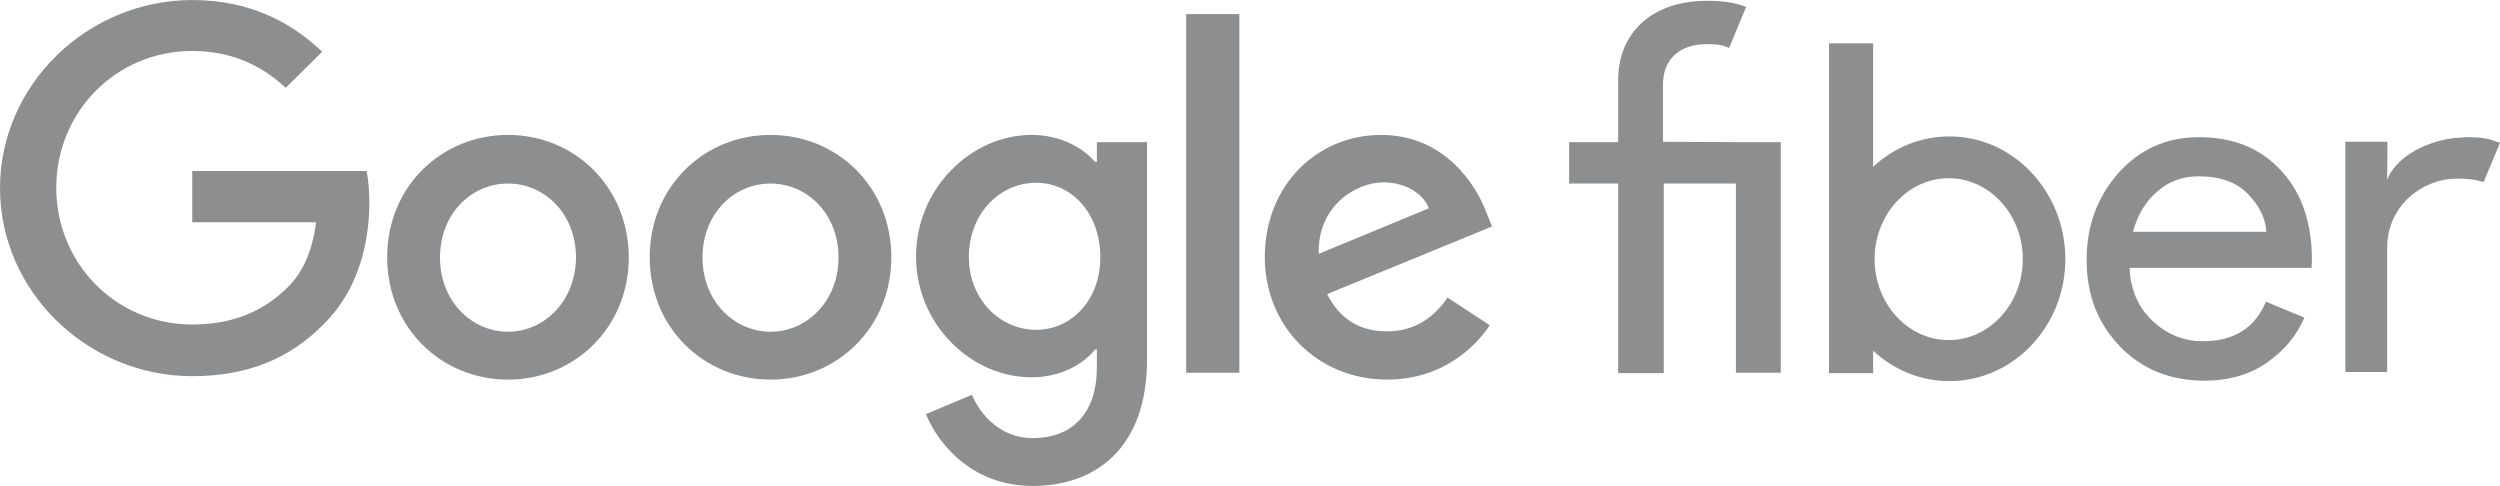
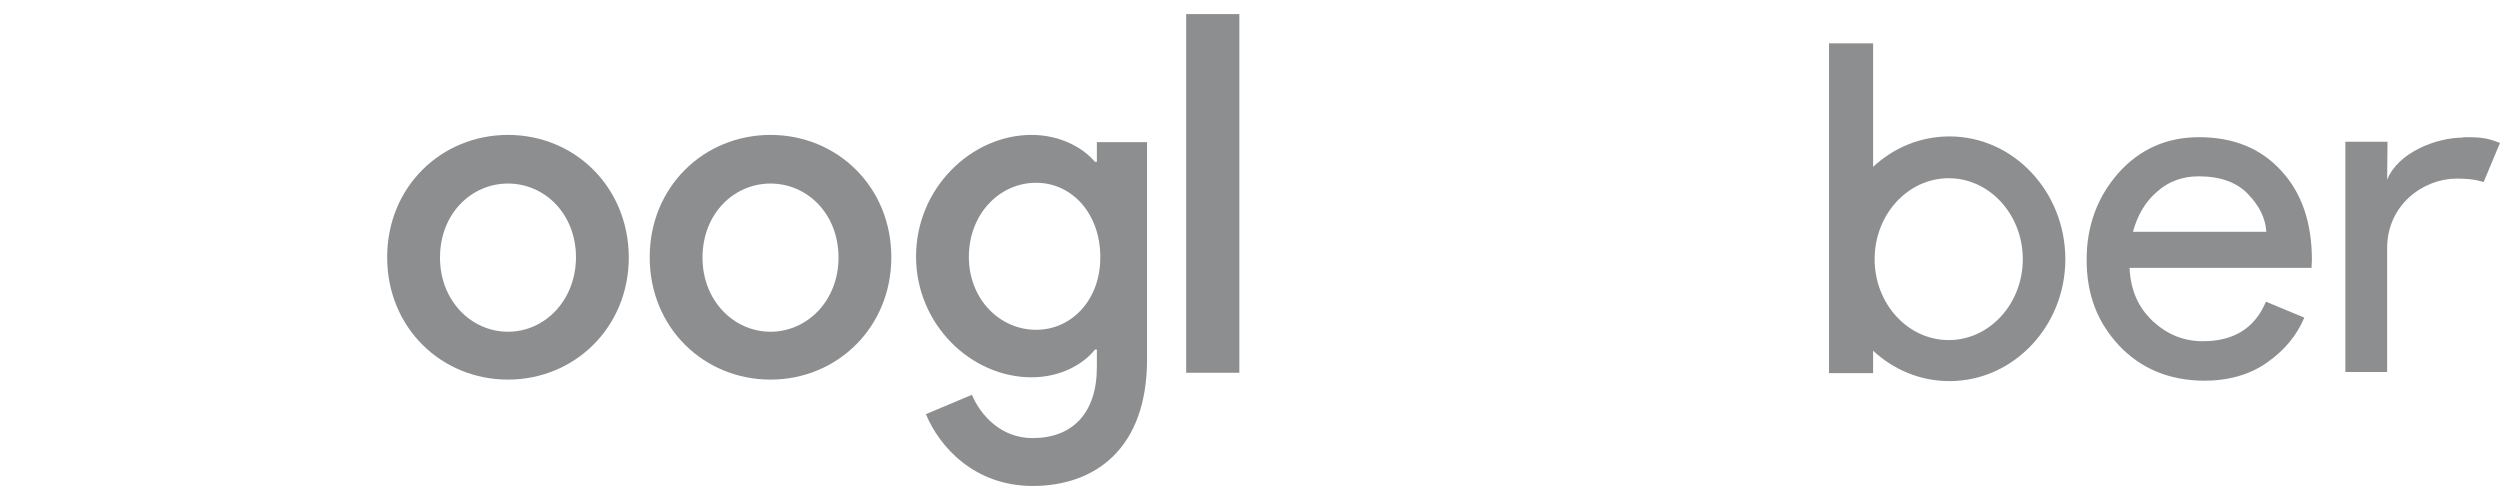
<svg xmlns="http://www.w3.org/2000/svg" version="1.1" id="Layer_1" x="0px" y="0px" width="1000px" height="194.376px" viewBox="0 0 1000 194.376" enable-background="new 0 0 1000 194.376" xml:space="preserve">
  <g>
    <path fill="#8C8E90" d="M308.209,132.695c-14.597,0-27.205-12.321-27.205-29.648c0-17.633,12.608-29.63,27.205-29.63   c14.588,0,27.196,11.997,27.196,29.63C335.406,120.374,322.798,132.695,308.209,132.695 M308.209,53.964   c-26.592,0-48.33,20.668-48.33,48.933c0,28.274,21.738,48.944,48.33,48.944c26.594,0,48.321-20.817,48.321-48.944   C356.531,74.632,334.803,53.964,308.209,53.964" />
    <path fill="#8C8E90" d="M987.225,54.875h-1.967v0.158c-10.949,0-26.139,6.071-30.402,16.871l0.15-15.2h-16.861v92.091h16.711   V99.248c0-17.326,14.441-27.808,27.822-27.808c3.795,0,7.129,0.306,9.711,1.067c0.307,0.149,1.066,0.307,1.066,0.307l6.549-15.655   C995.889,55.635,993.605,54.875,987.225,54.875" />
    <path fill="#8C8E90" d="M853.191,92.721c1.82-6.695,5.016-12.163,9.723-16.11c4.551-4.104,10.186-6.082,16.564-6.082   c8.654,0,15.348,2.432,19.758,7.14c4.561,4.708,6.984,9.733,7.291,15.052H853.191z M879.629,54.875   c-13.074,0-23.854,4.866-32.361,14.438c-8.363,9.572-12.617,21.132-12.617,34.494c0,14.291,4.398,25.228,13.074,34.506   c8.813,9.265,20.053,13.824,33.732,13.981c10.027,0,18.543-2.441,25.377-7.297c6.992-4.865,11.857-10.791,14.895-17.941   l-15.35-6.378c-4.412,10.493-12.768,15.813-25.229,15.813c-7.754,0-14.291-2.738-20.066-8.06   c-5.615-5.32-8.813-12.007-9.266-21.281h72.797l0.148-3.186c0-14.894-4.094-26.899-12.305-35.711   C904.254,59.285,893.316,54.875,879.629,54.875" />
-     <path fill="#8C8E90" d="M76.903,68.403v20.512h49.538c-1.513,11.561-5.311,20.065-11.234,25.84   c-7.151,7.149-18.543,15.044-38.303,15.044c-30.548,0-54.402-24.468-54.402-54.709c0-30.243,23.854-54.71,54.402-54.71   c16.417,0,28.414,6.379,37.383,14.746l14.588-14.44C116.57,8.977,100.005,0.017,76.903,0.017c-41.793,0-76.9,33.733-76.9,75.22   s35.107,75.23,76.9,75.23c22.489,0,39.509-7.301,52.88-21.126c13.688-13.527,17.94-32.675,17.94-48.023   c0-4.718-0.307-9.118-1.068-12.916H76.903z" />
    <path fill="#8C8E90" d="M203.193,132.695c-14.597,0-27.195-12.321-27.195-29.648c0-17.633,12.598-29.63,27.195-29.63   c14.598,0,27.206,11.997,27.206,29.63C230.241,120.374,217.791,132.695,203.193,132.695 M203.193,53.964   c-26.594,0-48.33,20.668-48.33,48.933c0,28.274,21.736,48.944,48.33,48.944c26.593,0,48.33-20.817,48.33-48.944   C251.365,74.632,229.786,53.964,203.193,53.964" />
    <path fill="#8C8E90" d="M414.443,131.922c-14.596,0-26.899-12.302-26.899-29.173c0-17.021,12.145-29.639,26.899-29.639   c14.438,0,25.674,12.46,25.674,29.639C440.275,119.621,428.881,131.922,414.443,131.922 M438.751,64.753h-0.761   c-4.708-5.618-13.836-10.789-25.377-10.789c-24.01,0-46.193,21.272-46.193,48.636c0,27.198,22.034,48.321,46.193,48.321   c11.542,0,20.67-5.162,25.377-11.096h0.761v7.002c0,18.532-9.87,28.411-25.683,28.411c-12.916,0-20.976-9.413-24.308-17.325   l-18.394,7.752c5.319,12.917,19.303,28.72,42.702,28.72c24.774,0,45.75-14.745,45.75-50.605V56.853h-20.067V64.753z" />
-     <path fill="#8C8E90" d="M665.193,56.704V33.75c0-10.947,7.752-16.11,17.482-16.11c3.643,0,6.381,0.306,8.963,1.523l6.834-16.417   c-4.402-1.671-9.109-2.432-15.646-2.432c-21.887,0-35.563,12.619-35.563,31.765v24.774h-19.611v16.563h19.611v75.835H665.5V73.417   h28.865v75.686h17.941V56.853h-16.564L665.193,56.704z" />
-     <path fill="#8C8E90" d="M527.51,101.532c-0.611-18.997,14.744-28.579,25.834-28.579c8.662,0,15.803,4.271,18.236,10.344   L527.51,101.532z M594.533,84.967c-3.957-10.788-16.576-31.002-42.1-31.002c-25.377,0-46.512,19.907-46.512,48.933   c0,27.513,20.977,48.935,48.934,48.935c22.648,0,35.721-13.678,41.041-21.729l-16.871-11.084   c-5.629,8.197-13.223,13.518-24.318,13.518c-10.938,0-18.852-5.014-23.855-14.894l65.955-27.059L594.533,84.967z" />
    <path fill="#8C8E90" d="M779.477,136.029c-16.406,0-29.629-14.588-29.629-32.369c0-17.783,13.223-32.37,29.629-32.37   c16.416,0,29.639,14.587,29.639,32.37C809.115,121.441,795.893,136.029,779.477,136.029 M779.781,54.567   c-11.707,0-22.34,4.56-30.537,12.164V17.333h-17.633v131.918h17.633v-8.961c8.197,7.594,18.83,12.152,30.537,12.152   c25.539,0,46.354-21.885,46.354-48.783C826.135,76.759,805.467,54.567,779.781,54.567" />
    <rect x="474.472" y="5.633" fill="#8C8E90" width="21.273" height="143.469" />
  </g>
</svg>